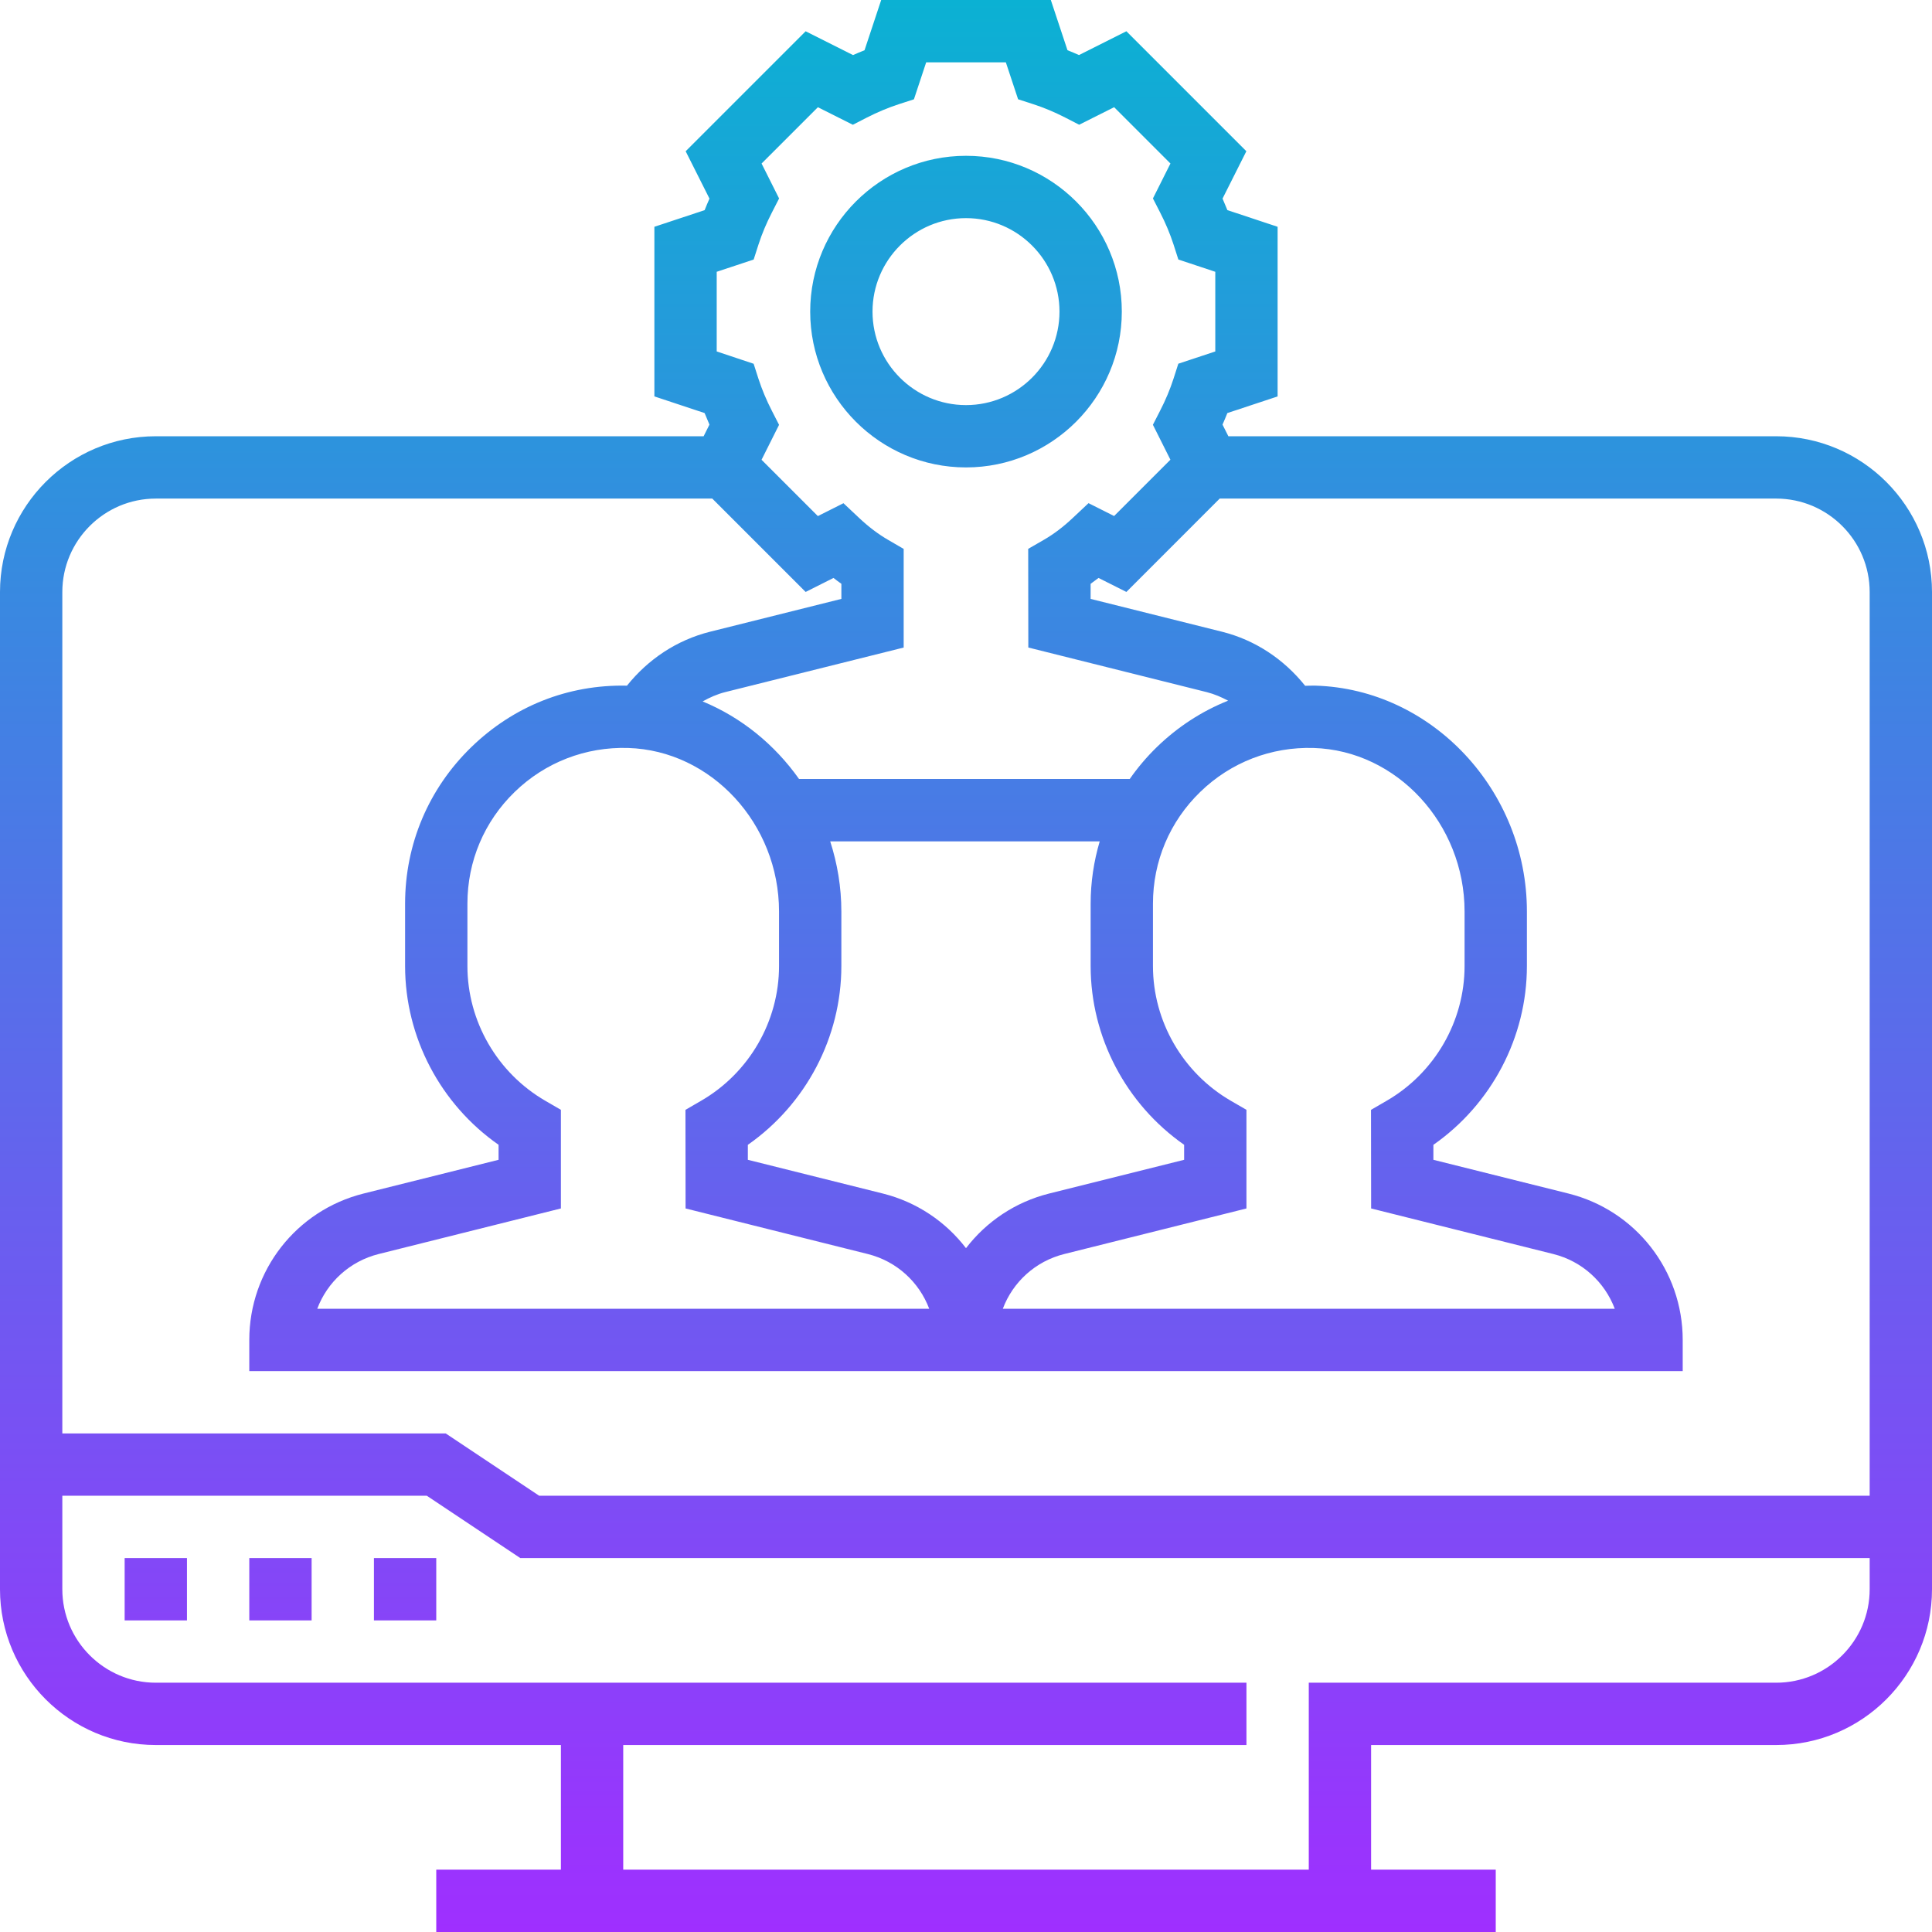
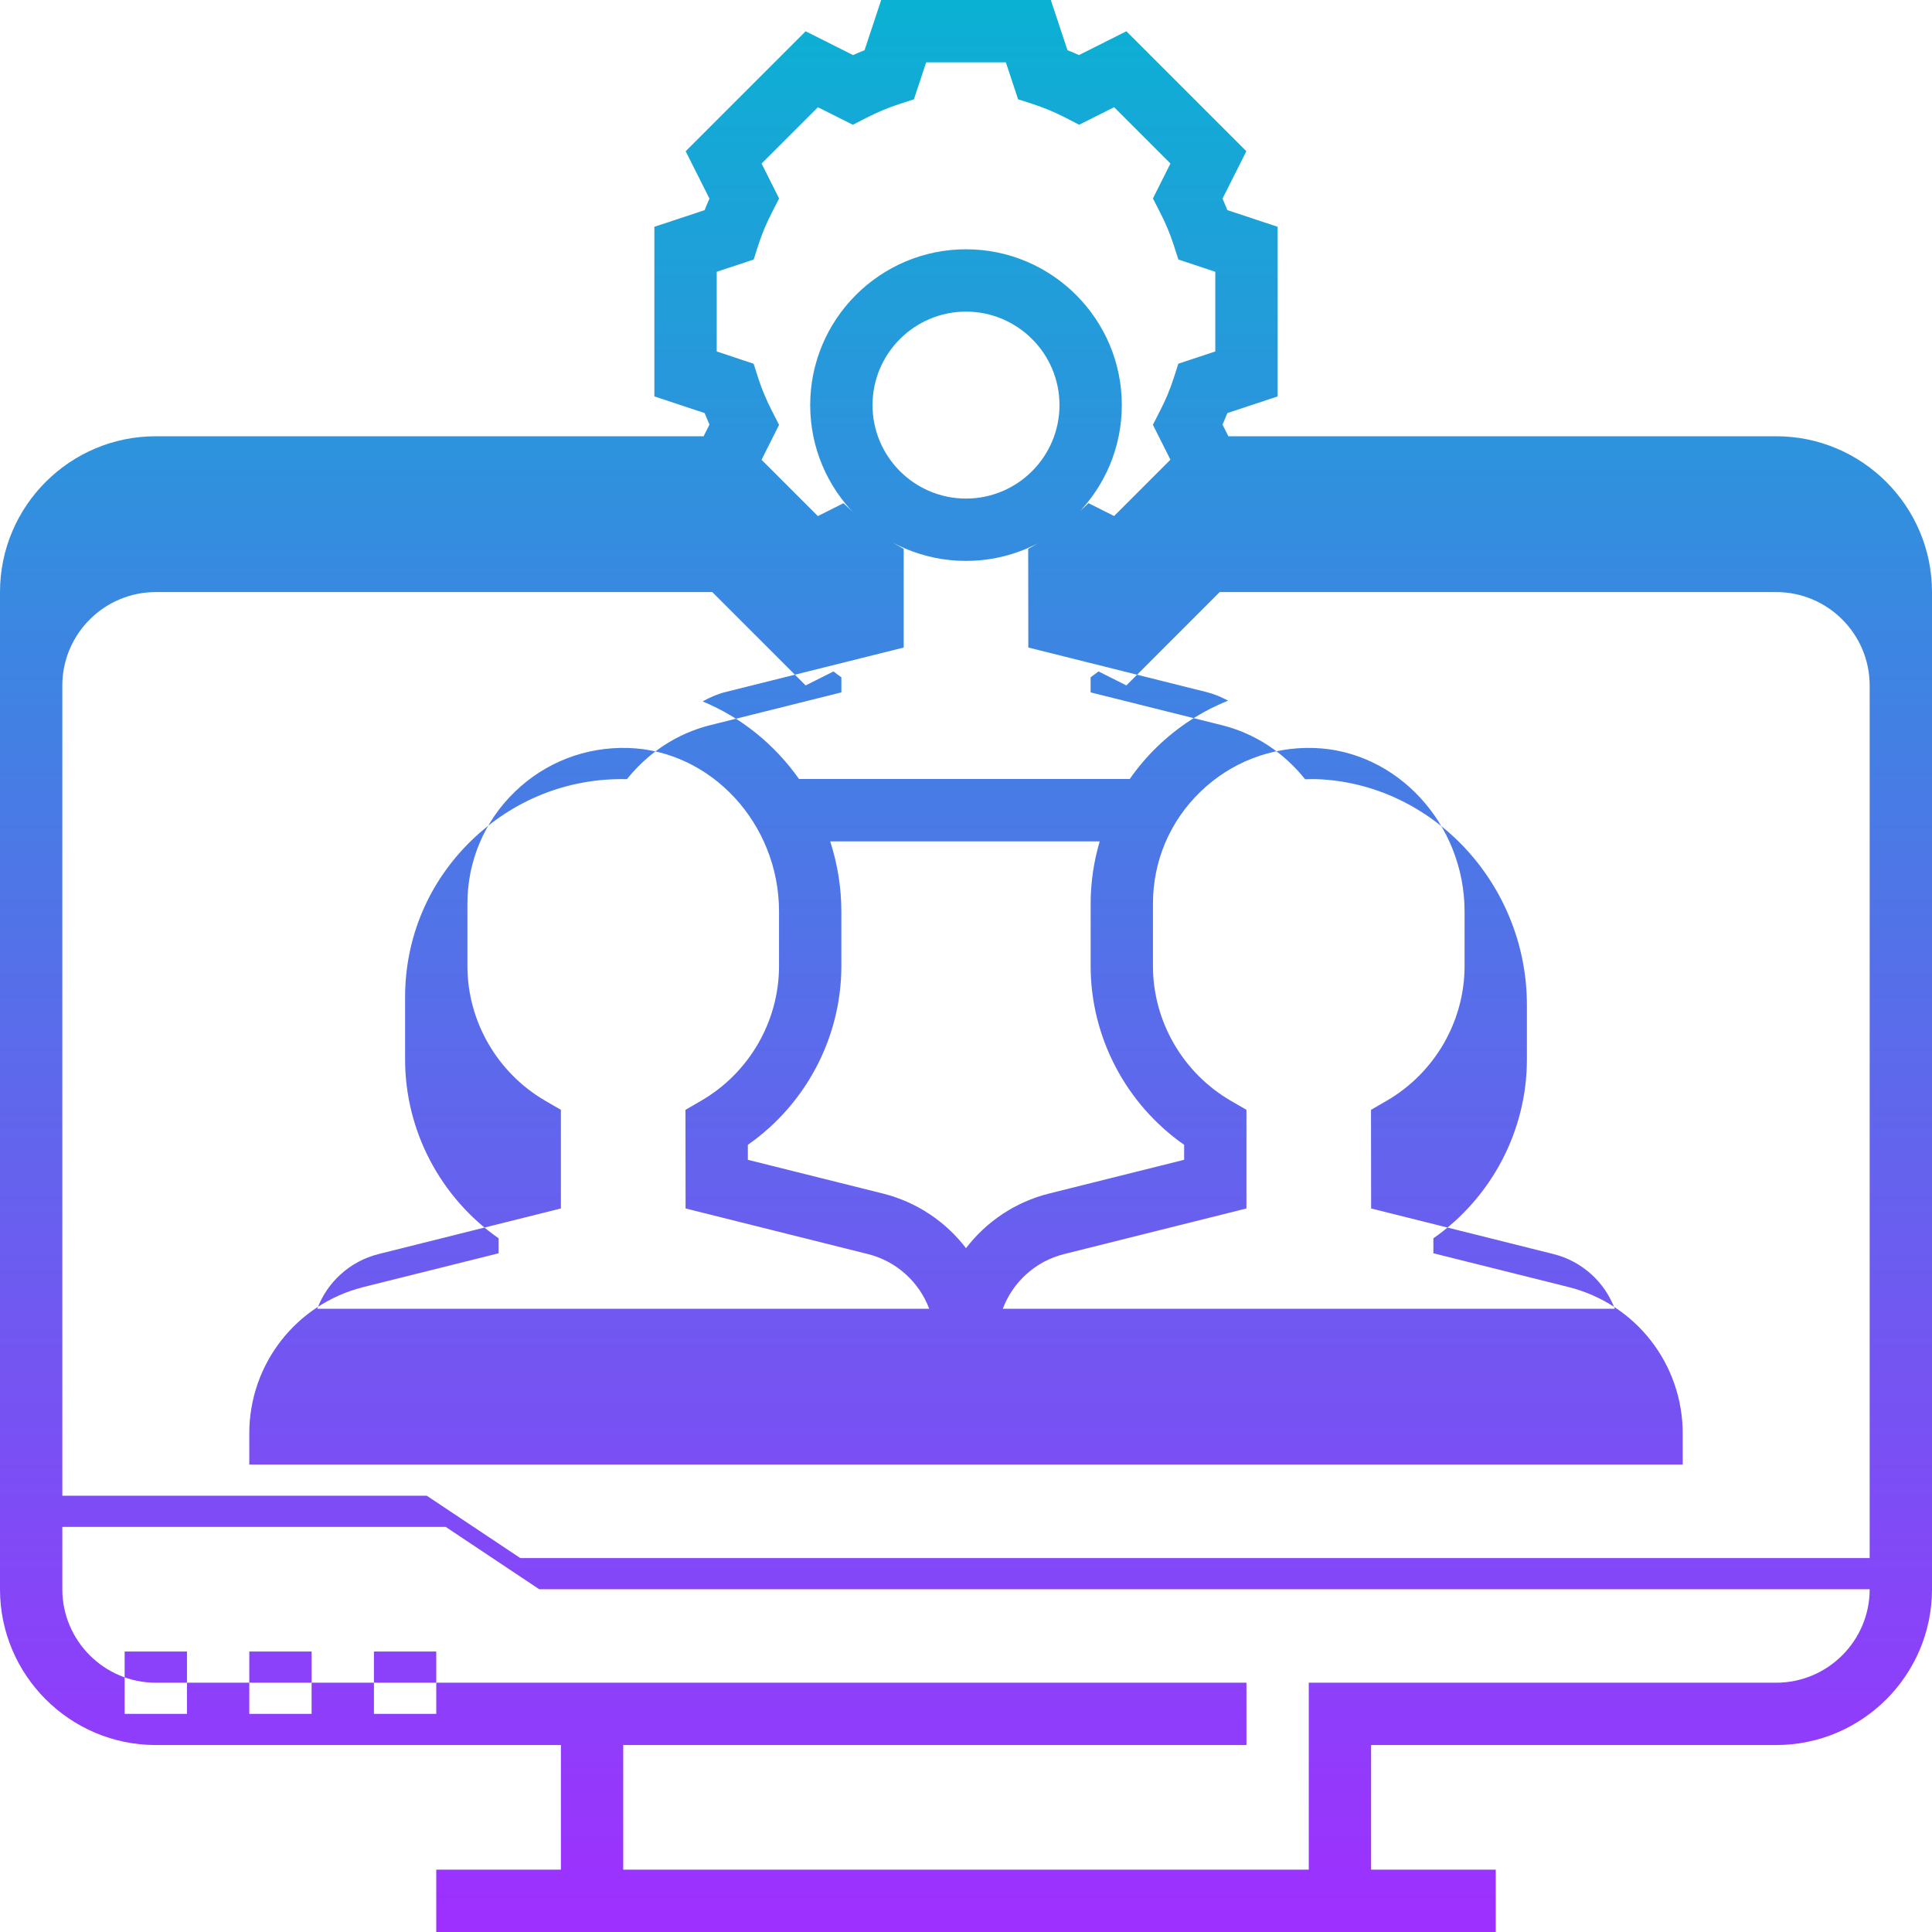
<svg xmlns="http://www.w3.org/2000/svg" height="496pt" viewBox="0 0 496 496" width="496pt">
  <linearGradient id="a" gradientUnits="userSpaceOnUse" x1="248" x2="248" y1="496" y2="0">
    <stop offset="0" stop-color="#9f2fff" />
    <stop offset="1" stop-color="#0bb1d3" />
  </linearGradient>
-   <path d="m456 112h-140.641l-1.504-2.992c.441-.984.848-1.969 1.242-2.961l12.902-4.27v-43.555l-12.895-4.277c-.395-.992-.809-1.977-1.242-2.961l6.113-12.16-30.801-30.801-12.168 6.113c-.984-.441-1.969-.848-2.953-1.242l-4.277-12.895h-43.547l-4.277 12.902c-.984.387-1.969.801-2.953 1.242l-12.168-6.113-30.801 30.801 6.113 12.16c-.441.984-.848 1.969-1.242 2.961l-12.902 4.27v43.547l12.895 4.277c.395.992.809 1.977 1.242 2.961l-1.496 2.992h-140.641c-22.055 0-40 17.945-40 40v256c0 22.055 17.945 40 40 40h104v32h-32v16h272v-16h-32v-32h104c22.055 0 40-17.945 40-40v-256c0-22.055-17.945-40-40-40zm-272-42.223 9.488-3.145 1.238-3.855c.883-2.738 2.043-5.496 3.441-8.211l1.848-3.613-4.496-8.969 14.457-14.457 8.977 4.504 3.605-1.855c2.738-1.398 5.504-2.551 8.219-3.434l3.855-1.246 3.145-9.496h20.453l3.145 9.488 3.855 1.246c2.723.883 5.488 2.035 8.219 3.434l3.605 1.855 8.977-4.504 14.457 14.457-4.496 8.969 1.848 3.613c1.398 2.715 2.551 5.48 3.441 8.211l1.238 3.855 9.48 3.152v20.453l-9.488 3.145-1.238 3.855c-.883 2.738-2.043 5.496-3.441 8.211l-1.848 3.613 4.496 8.969-14.457 14.457-6.566-3.305-4.082 3.832c-2.391 2.258-4.879 4.137-7.406 5.594l-4 2.309.031 25.328 45.816 11.457c1.945.488 3.742 1.273 5.473 2.191-6.73 2.688-12.922 6.699-18.297 11.914-2.609 2.535-4.922 5.277-6.953 8.191h-84.902c-6.25-8.84-14.809-15.816-24.754-19.914 1.816-1.008 3.73-1.871 5.793-2.391l45.824-11.441v-25.324l-3.984-2.312c-2.527-1.465-5.016-3.344-7.398-5.586l-4.074-3.832-6.574 3.305-14.457-14.457 4.496-8.969-1.848-3.613c-1.398-2.715-2.551-5.48-3.441-8.211l-1.238-3.855-9.48-3.168zm168.008 240.469 46.777 11.699c7.422 1.855 13.199 7.215 15.773 14.055h-157.109c2.566-6.84 8.352-12.199 15.773-14.055l46.777-11.699v-25.324l-3.992-2.312c-12.344-7.152-20.008-20.418-20.008-34.609v-16c0-10.91 4.312-21.113 12.152-28.703 7.832-7.602 18.199-11.594 29.086-11.273 21.371.641 38.762 19.473 38.762 41.984v13.992c0 14.199-7.672 27.465-20.023 34.609l-4 2.32zm-212-27.637c-12.344-7.152-20.008-20.418-20.008-34.609v-16c0-10.91 4.312-21.113 12.152-28.703 7.832-7.602 18.23-11.594 29.086-11.273 21.371.641 38.762 19.473 38.762 41.984v13.992c0 14.199-7.672 27.465-20.023 34.609l-4 2.32.031 25.316 46.777 11.699c7.422 1.855 13.199 7.215 15.773 14.055h-157.109c2.566-6.84 8.352-12.199 15.773-14.055l46.777-11.699v-25.324zm86.648 23.805-34.664-8.66v-3.844c14.91-10.414 24.008-27.598 24.008-45.91v-13.992c0-6.273-1.031-12.32-2.863-18.008h69.191c-1.512 5.121-2.328 10.496-2.328 16v16c0 18.305 9.09 35.488 24 45.902v3.852l-34.656 8.66c-8.758 2.195-16.16 7.258-21.344 14.027-5.184-6.77-12.586-11.832-21.344-14.027zm253.344 101.586c0 13.23-10.77 24-24 24h-120v48h-176v-32h160v-16h-280c-13.23 0-24-10.77-24-24v-24h93.574l24 16h346.426zm0-24h-341.574l-24-16h-98.426v-216c0-13.23 10.77-24 24-24h142.863l23.969 23.969 7.152-3.594c.664.52 1.344 1.023 2.023 1.504v3.875l-33.695 8.422c-8.57 2.145-15.914 7.07-21.352 13.855-15.16-.336-29.176 5.312-39.953 15.77-10.969 10.648-17.008 24.918-17.008 40.199v16c0 18.305 9.09 35.488 24 45.902v3.852l-34.656 8.66c-17.281 4.32-29.344 19.777-29.344 37.586v8h368v-8c0-17.809-12.062-33.266-29.344-37.586l-34.664-8.66v-3.844c14.91-10.414 24.008-27.598 24.008-45.91v-13.992c0-31.078-24.352-57.086-54.281-57.984-.887-.031-1.758.031-2.648.039-5.438-6.797-12.789-11.742-21.375-13.887l-33.703-8.422v-3.867c.68-.488 1.359-.992 2.031-1.512l7.152 3.594 23.961-23.969h142.863c13.23 0 24 10.77 24 24zm-384 16h16v16h-16zm-32 0h16v16h-16zm-32 0h16v16h-16zm216-280c22.055 0 40-17.945 40-40s-17.945-40-40-40-40 17.945-40 40 17.945 40 40 40zm0-64c13.23 0 24 10.77 24 24s-10.77 24-24 24-24-10.77-24-24 10.77-24 24-24zm0 0" fill="url(#a)" />
+   <path d="m456 112h-140.641l-1.504-2.992c.441-.984.848-1.969 1.242-2.961l12.902-4.27v-43.555l-12.895-4.277c-.395-.992-.809-1.977-1.242-2.961l6.113-12.16-30.801-30.801-12.168 6.113c-.984-.441-1.969-.848-2.953-1.242l-4.277-12.895h-43.547l-4.277 12.902c-.984.387-1.969.801-2.953 1.242l-12.168-6.113-30.801 30.801 6.113 12.16c-.441.984-.848 1.969-1.242 2.961l-12.902 4.27v43.547l12.895 4.277c.395.992.809 1.977 1.242 2.961l-1.496 2.992h-140.641c-22.055 0-40 17.945-40 40v256c0 22.055 17.945 40 40 40h104v32h-32v16h272v-16h-32v-32h104c22.055 0 40-17.945 40-40v-256c0-22.055-17.945-40-40-40zm-272-42.223 9.488-3.145 1.238-3.855c.883-2.738 2.043-5.496 3.441-8.211l1.848-3.613-4.496-8.969 14.457-14.457 8.977 4.504 3.605-1.855c2.738-1.398 5.504-2.551 8.219-3.434l3.855-1.246 3.145-9.496h20.453l3.145 9.488 3.855 1.246c2.723.883 5.488 2.035 8.219 3.434l3.605 1.855 8.977-4.504 14.457 14.457-4.496 8.969 1.848 3.613c1.398 2.715 2.551 5.48 3.441 8.211l1.238 3.855 9.48 3.152v20.453l-9.488 3.145-1.238 3.855c-.883 2.738-2.043 5.496-3.441 8.211l-1.848 3.613 4.496 8.969-14.457 14.457-6.566-3.305-4.082 3.832c-2.391 2.258-4.879 4.137-7.406 5.594l-4 2.309.031 25.328 45.816 11.457c1.945.488 3.742 1.273 5.473 2.191-6.73 2.688-12.922 6.699-18.297 11.914-2.609 2.535-4.922 5.277-6.953 8.191h-84.902c-6.25-8.84-14.809-15.816-24.754-19.914 1.816-1.008 3.73-1.871 5.793-2.391l45.824-11.441v-25.324l-3.984-2.312c-2.527-1.465-5.016-3.344-7.398-5.586l-4.074-3.832-6.574 3.305-14.457-14.457 4.496-8.969-1.848-3.613c-1.398-2.715-2.551-5.48-3.441-8.211l-1.238-3.855-9.48-3.168zm168.008 240.469 46.777 11.699c7.422 1.855 13.199 7.215 15.773 14.055h-157.109c2.566-6.84 8.352-12.199 15.773-14.055l46.777-11.699v-25.324l-3.992-2.312c-12.344-7.152-20.008-20.418-20.008-34.609v-16c0-10.91 4.312-21.113 12.152-28.703 7.832-7.602 18.199-11.594 29.086-11.273 21.371.641 38.762 19.473 38.762 41.984v13.992c0 14.199-7.672 27.465-20.023 34.609l-4 2.32zm-212-27.637c-12.344-7.152-20.008-20.418-20.008-34.609v-16c0-10.91 4.312-21.113 12.152-28.703 7.832-7.602 18.23-11.594 29.086-11.273 21.371.641 38.762 19.473 38.762 41.984v13.992c0 14.199-7.672 27.465-20.023 34.609l-4 2.32.031 25.316 46.777 11.699c7.422 1.855 13.199 7.215 15.773 14.055h-157.109c2.566-6.84 8.352-12.199 15.773-14.055l46.777-11.699v-25.324zm86.648 23.805-34.664-8.66v-3.844c14.91-10.414 24.008-27.598 24.008-45.91v-13.992c0-6.273-1.031-12.32-2.863-18.008h69.191c-1.512 5.121-2.328 10.496-2.328 16v16c0 18.305 9.09 35.488 24 45.902v3.852l-34.656 8.66c-8.758 2.195-16.16 7.258-21.344 14.027-5.184-6.77-12.586-11.832-21.344-14.027zm253.344 101.586c0 13.23-10.77 24-24 24h-120v48h-176v-32h160v-16h-280c-13.23 0-24-10.77-24-24v-24h93.574l24 16h346.426zh-341.574l-24-16h-98.426v-216c0-13.23 10.77-24 24-24h142.863l23.969 23.969 7.152-3.594c.664.52 1.344 1.023 2.023 1.504v3.875l-33.695 8.422c-8.57 2.145-15.914 7.07-21.352 13.855-15.16-.336-29.176 5.312-39.953 15.77-10.969 10.648-17.008 24.918-17.008 40.199v16c0 18.305 9.09 35.488 24 45.902v3.852l-34.656 8.66c-17.281 4.32-29.344 19.777-29.344 37.586v8h368v-8c0-17.809-12.062-33.266-29.344-37.586l-34.664-8.66v-3.844c14.91-10.414 24.008-27.598 24.008-45.91v-13.992c0-31.078-24.352-57.086-54.281-57.984-.887-.031-1.758.031-2.648.039-5.438-6.797-12.789-11.742-21.375-13.887l-33.703-8.422v-3.867c.68-.488 1.359-.992 2.031-1.512l7.152 3.594 23.961-23.969h142.863c13.23 0 24 10.77 24 24zm-384 16h16v16h-16zm-32 0h16v16h-16zm-32 0h16v16h-16zm216-280c22.055 0 40-17.945 40-40s-17.945-40-40-40-40 17.945-40 40 17.945 40 40 40zm0-64c13.23 0 24 10.77 24 24s-10.77 24-24 24-24-10.77-24-24 10.77-24 24-24zm0 0" fill="url(#a)" />
</svg>